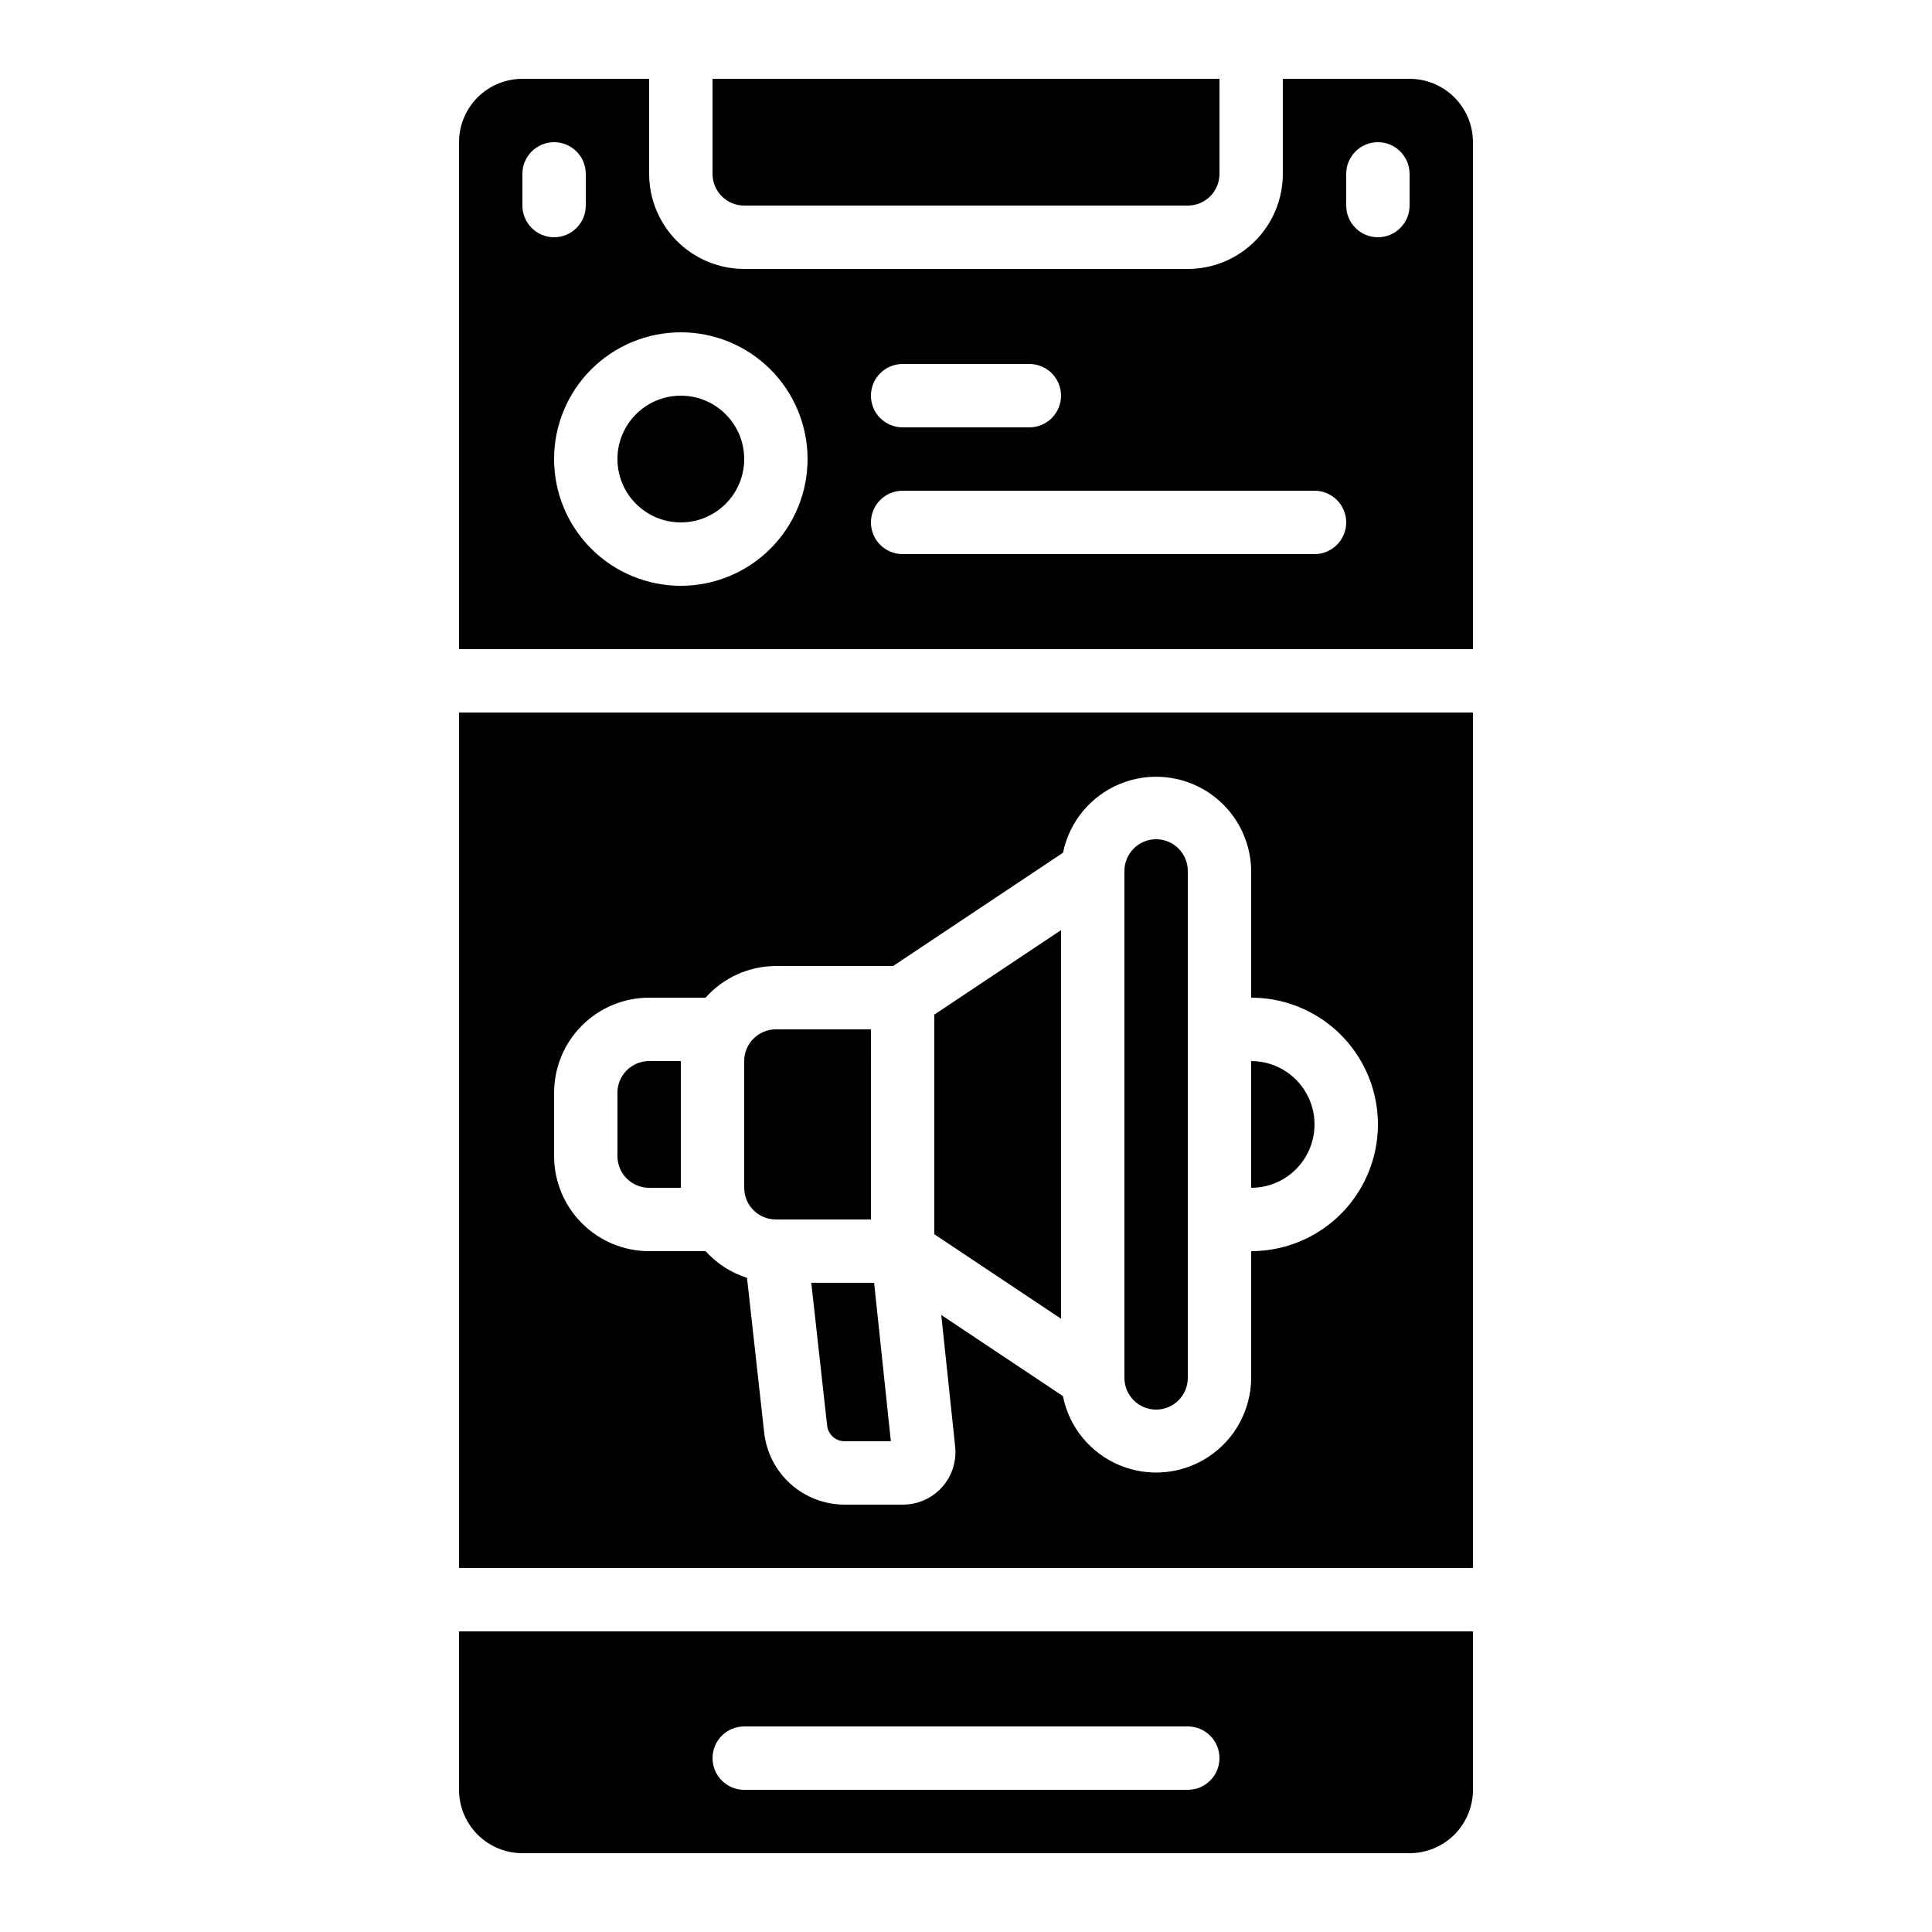
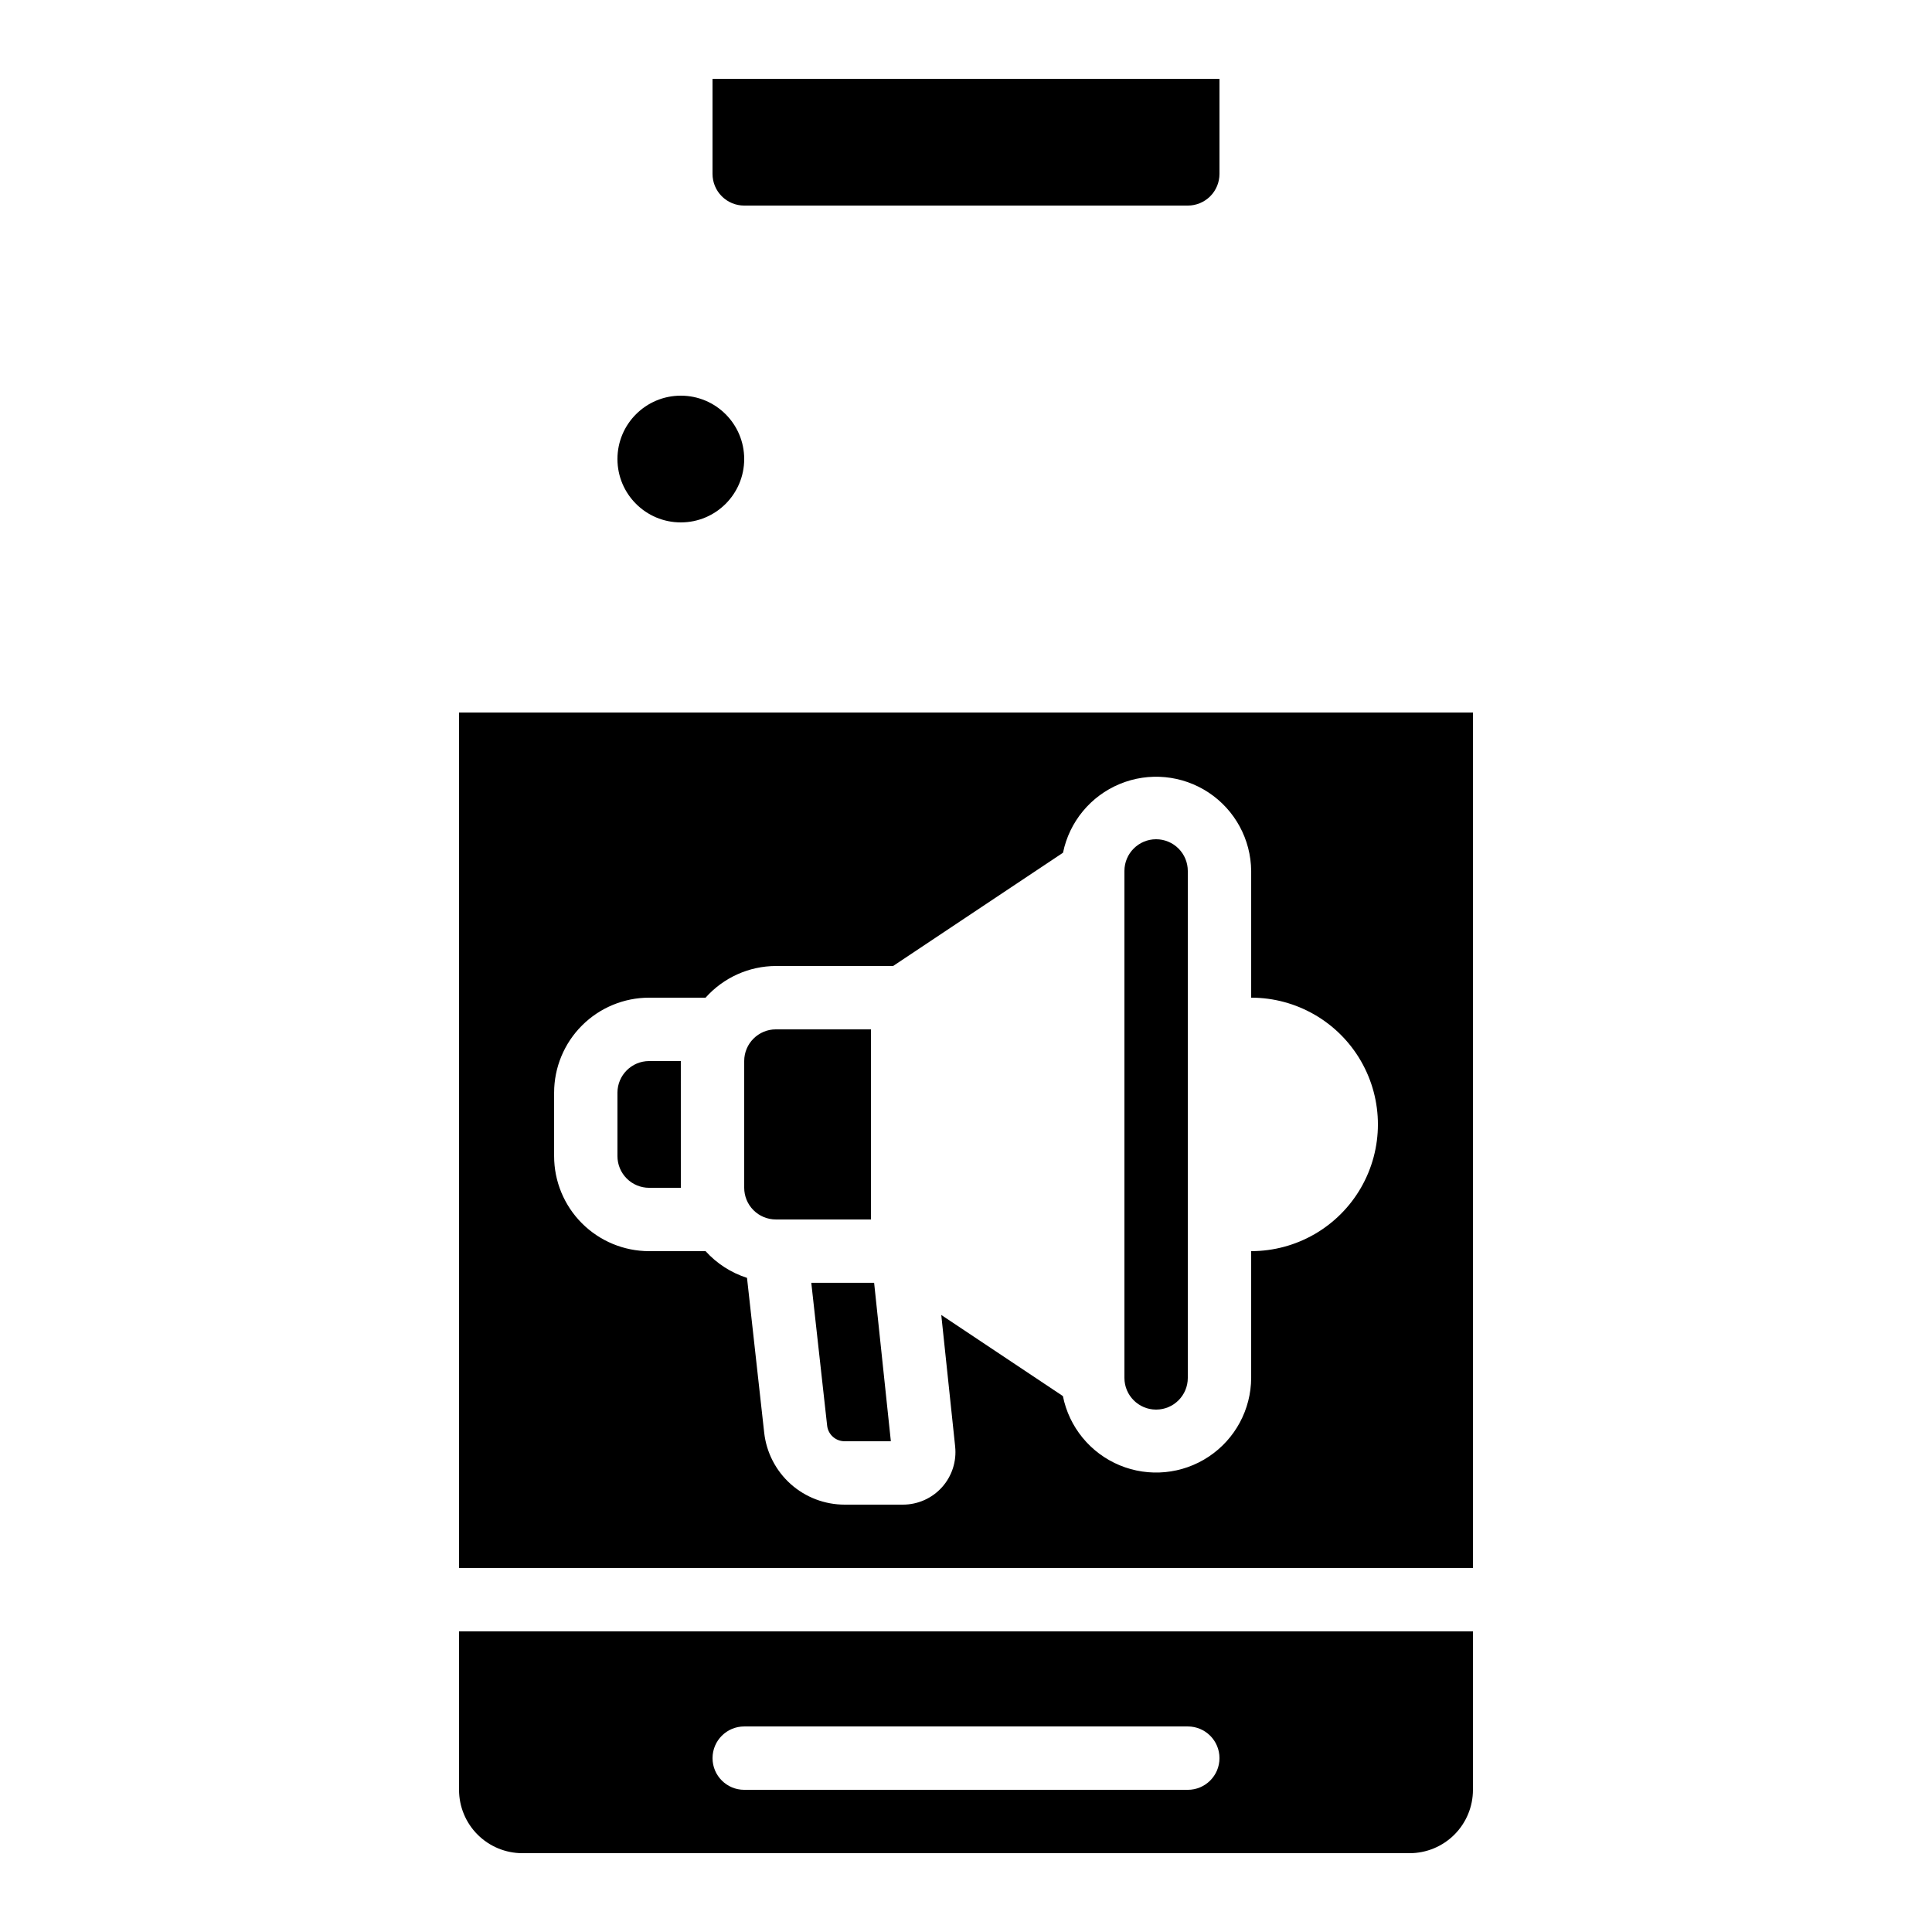
<svg xmlns="http://www.w3.org/2000/svg" fill="#000000" width="800px" height="800px" version="1.1" viewBox="144 144 512 512">
  <g>
    <path d="m450.38 366.41c-4.637 0-8.395 3.762-8.395 8.398v134.35c0 4.637 3.758 8.398 8.395 8.398 4.637 0 8.398-3.762 8.398-8.398v-134.35c0-2.227-0.887-4.363-2.461-5.938-1.574-1.574-3.711-2.461-5.938-2.461z" />
-     <path d="m475.57 425.19v33.59c6 0 11.543-3.203 14.543-8.398 3-5.195 3-11.598 0-16.793-3-5.195-8.543-8.398-14.543-8.398z" />
    <path d="m534.35 332.82h-268.7v226.71h268.7zm-58.777 142.75v33.586c-0.035 8.398-4.258 16.227-11.25 20.875-6.996 4.648-15.848 5.504-23.605 2.281-7.754-3.223-13.395-10.098-15.039-18.336l-32.234-21.496 3.68 34.863h-0.004c0.422 3.926-0.844 7.848-3.481 10.785s-6.398 4.613-10.348 4.617h-15.449c-5.281 0-10.379-1.945-14.316-5.465-3.934-3.523-6.43-8.375-7.012-13.621l-4.551-41.012c-4.223-1.352-8.012-3.793-10.984-7.078h-14.945c-6.684 0-13.09-2.656-17.812-7.379-4.727-4.723-7.379-11.133-7.379-17.812v-16.793c0-6.68 2.652-13.09 7.379-17.812 4.723-4.723 11.129-7.379 17.812-7.379h14.945c4.738-5.32 11.516-8.375 18.641-8.395h31.066l45.016-30.012h0.004c1.676-8.199 7.316-15.031 15.051-18.23 7.734-3.199 16.555-2.344 23.531 2.273 6.981 4.621 11.207 12.406 11.285 20.777v33.586c12 0 23.086 6.402 29.086 16.793 6 10.395 6 23.195 0 33.59-6 10.391-17.086 16.793-29.086 16.793z" />
    <path d="m374.81 416.79h-25.191c-4.637 0-8.395 3.758-8.395 8.395v33.59c0 2.227 0.883 4.363 2.457 5.938 1.574 1.574 3.711 2.457 5.938 2.457h25.191z" />
    <path d="m359 483.96 4.199 37.836v0.004c0.258 2.367 2.262 4.156 4.644 4.144h12.242l-4.434-41.984z" />
-     <path d="m391.6 471.08 33.586 22.395v-102.98l-33.586 22.395z" />
    <path d="m307.63 433.59v16.793c0 2.227 0.887 4.363 2.461 5.938 1.574 1.574 3.711 2.461 5.938 2.461h8.398l-0.004-33.59h-8.395c-4.637 0-8.398 3.762-8.398 8.398z" />
    <path d="m265.65 618.32c0 4.453 1.77 8.727 4.918 11.875 3.152 3.148 7.422 4.918 11.875 4.918h235.11c4.453 0 8.727-1.77 11.875-4.918 3.148-3.148 4.918-7.422 4.918-11.875v-41.984h-268.7zm75.57-16.793h117.56c4.637 0 8.395 3.758 8.395 8.395s-3.758 8.398-8.395 8.398h-117.55c-4.641 0-8.398-3.762-8.398-8.398s3.758-8.395 8.398-8.395z" />
    <path d="m458.78 198.48c2.227 0 4.363-0.887 5.938-2.461 1.574-1.574 2.457-3.711 2.457-5.938v-25.191h-134.35v25.191c0 2.227 0.883 4.363 2.461 5.938 1.574 1.574 3.707 2.461 5.938 2.461z" />
    <path d="m341.22 265.65c0 9.277-7.519 16.793-16.797 16.793-9.273 0-16.793-7.516-16.793-16.793 0-9.273 7.519-16.793 16.793-16.793 9.277 0 16.797 7.519 16.797 16.793" />
-     <path d="m282.44 164.89c-4.453 0-8.723 1.77-11.875 4.918-3.148 3.152-4.918 7.422-4.918 11.875v134.35h268.7v-134.35c0-4.453-1.77-8.723-4.918-11.875-3.148-3.148-7.422-4.918-11.875-4.918h-33.59v25.191c0 6.68-2.652 13.09-7.375 17.812-4.727 4.723-11.133 7.379-17.812 7.379h-117.55c-6.684 0-13.09-2.656-17.812-7.379-4.727-4.723-7.379-11.133-7.379-17.812v-25.191zm0 33.586v-8.395c0-4.637 3.762-8.398 8.398-8.398 4.637 0 8.398 3.762 8.398 8.398v8.398c0 4.637-3.762 8.395-8.398 8.395-4.637 0-8.398-3.758-8.398-8.395zm218.32-8.395c0-4.637 3.758-8.398 8.395-8.398s8.398 3.762 8.398 8.398v8.398c0 4.637-3.762 8.395-8.398 8.395s-8.395-3.758-8.395-8.395zm-117.56 50.379h33.59c4.637 0 8.395 3.762 8.395 8.398s-3.758 8.398-8.395 8.398h-33.59c-4.637 0-8.395-3.762-8.395-8.398s3.758-8.398 8.395-8.398zm0 33.586 109.16 0.004c4.637 0 8.398 3.758 8.398 8.395 0 4.641-3.762 8.398-8.398 8.398h-109.16c-4.637 0-8.395-3.758-8.395-8.398 0-4.637 3.758-8.395 8.395-8.395zm-58.777-41.984v0.004c8.91 0 17.453 3.539 23.75 9.836 6.301 6.301 9.84 14.844 9.84 23.75 0 8.91-3.539 17.453-9.84 23.75-6.297 6.301-14.84 9.84-23.75 9.84-8.906 0-17.449-3.539-23.75-9.84-6.297-6.297-9.836-14.84-9.836-23.75 0-8.906 3.539-17.449 9.836-23.75 6.301-6.297 14.844-9.836 23.75-9.836z" />
  </g>
</svg>